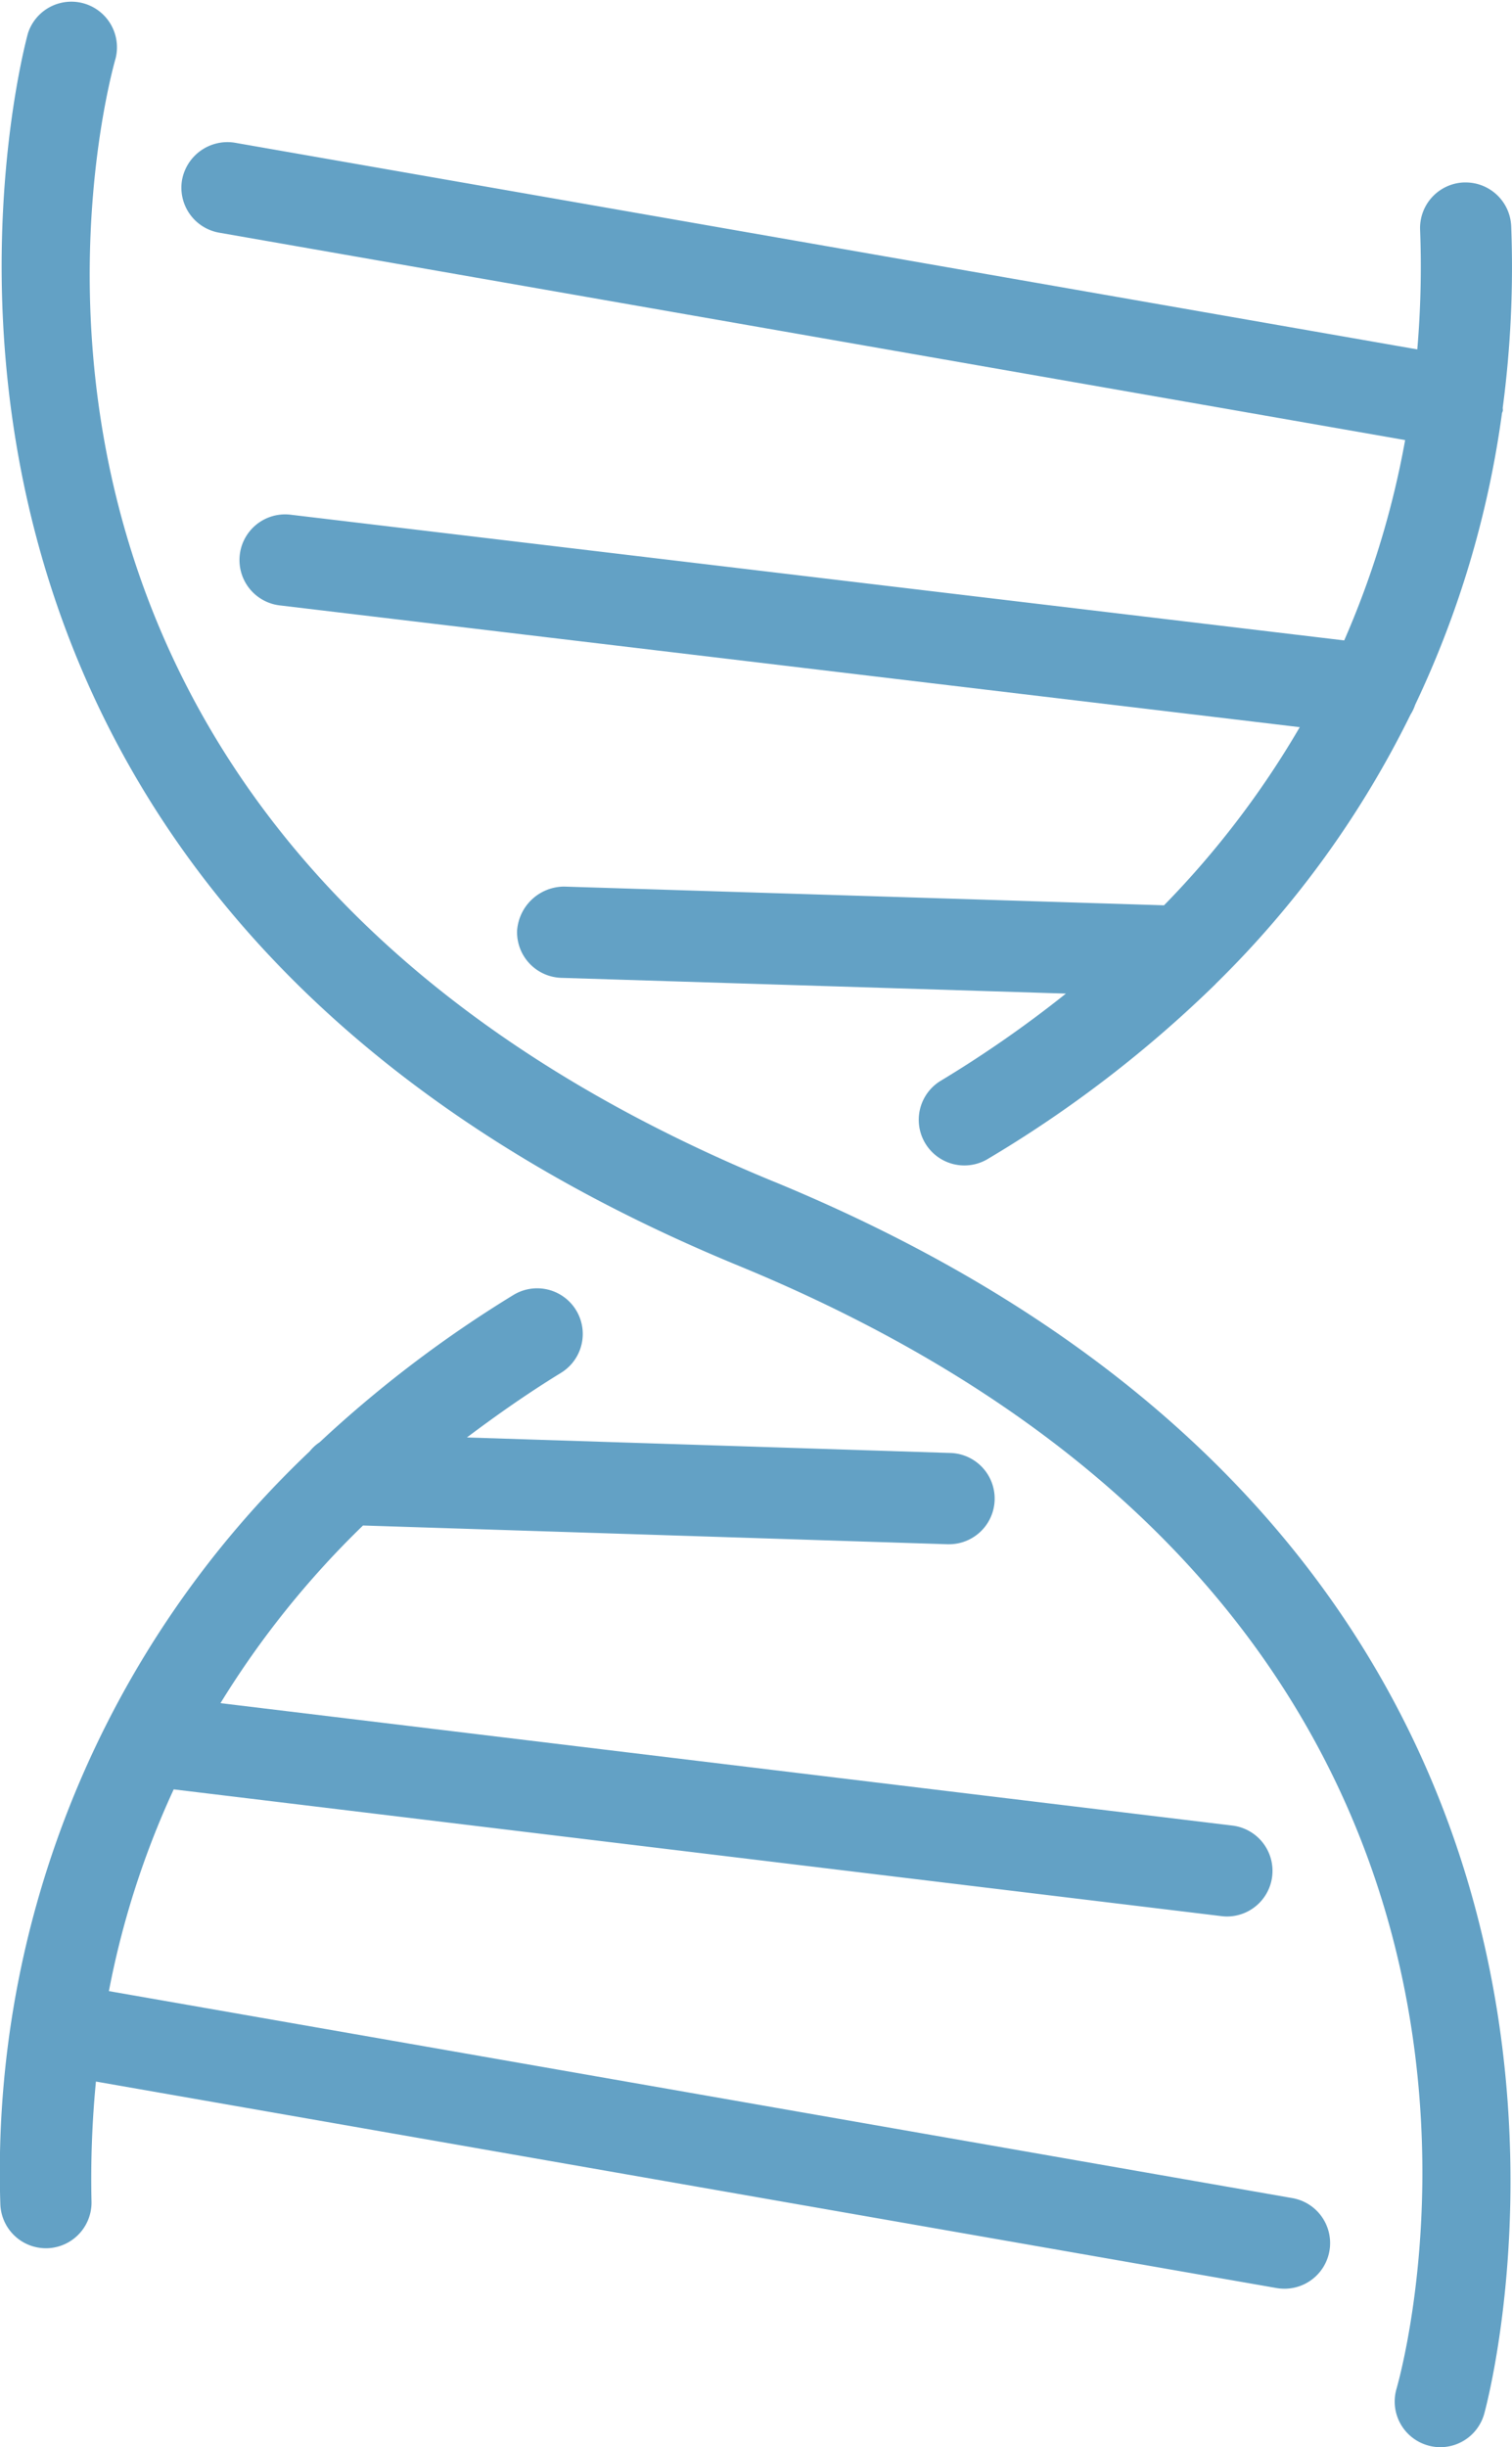
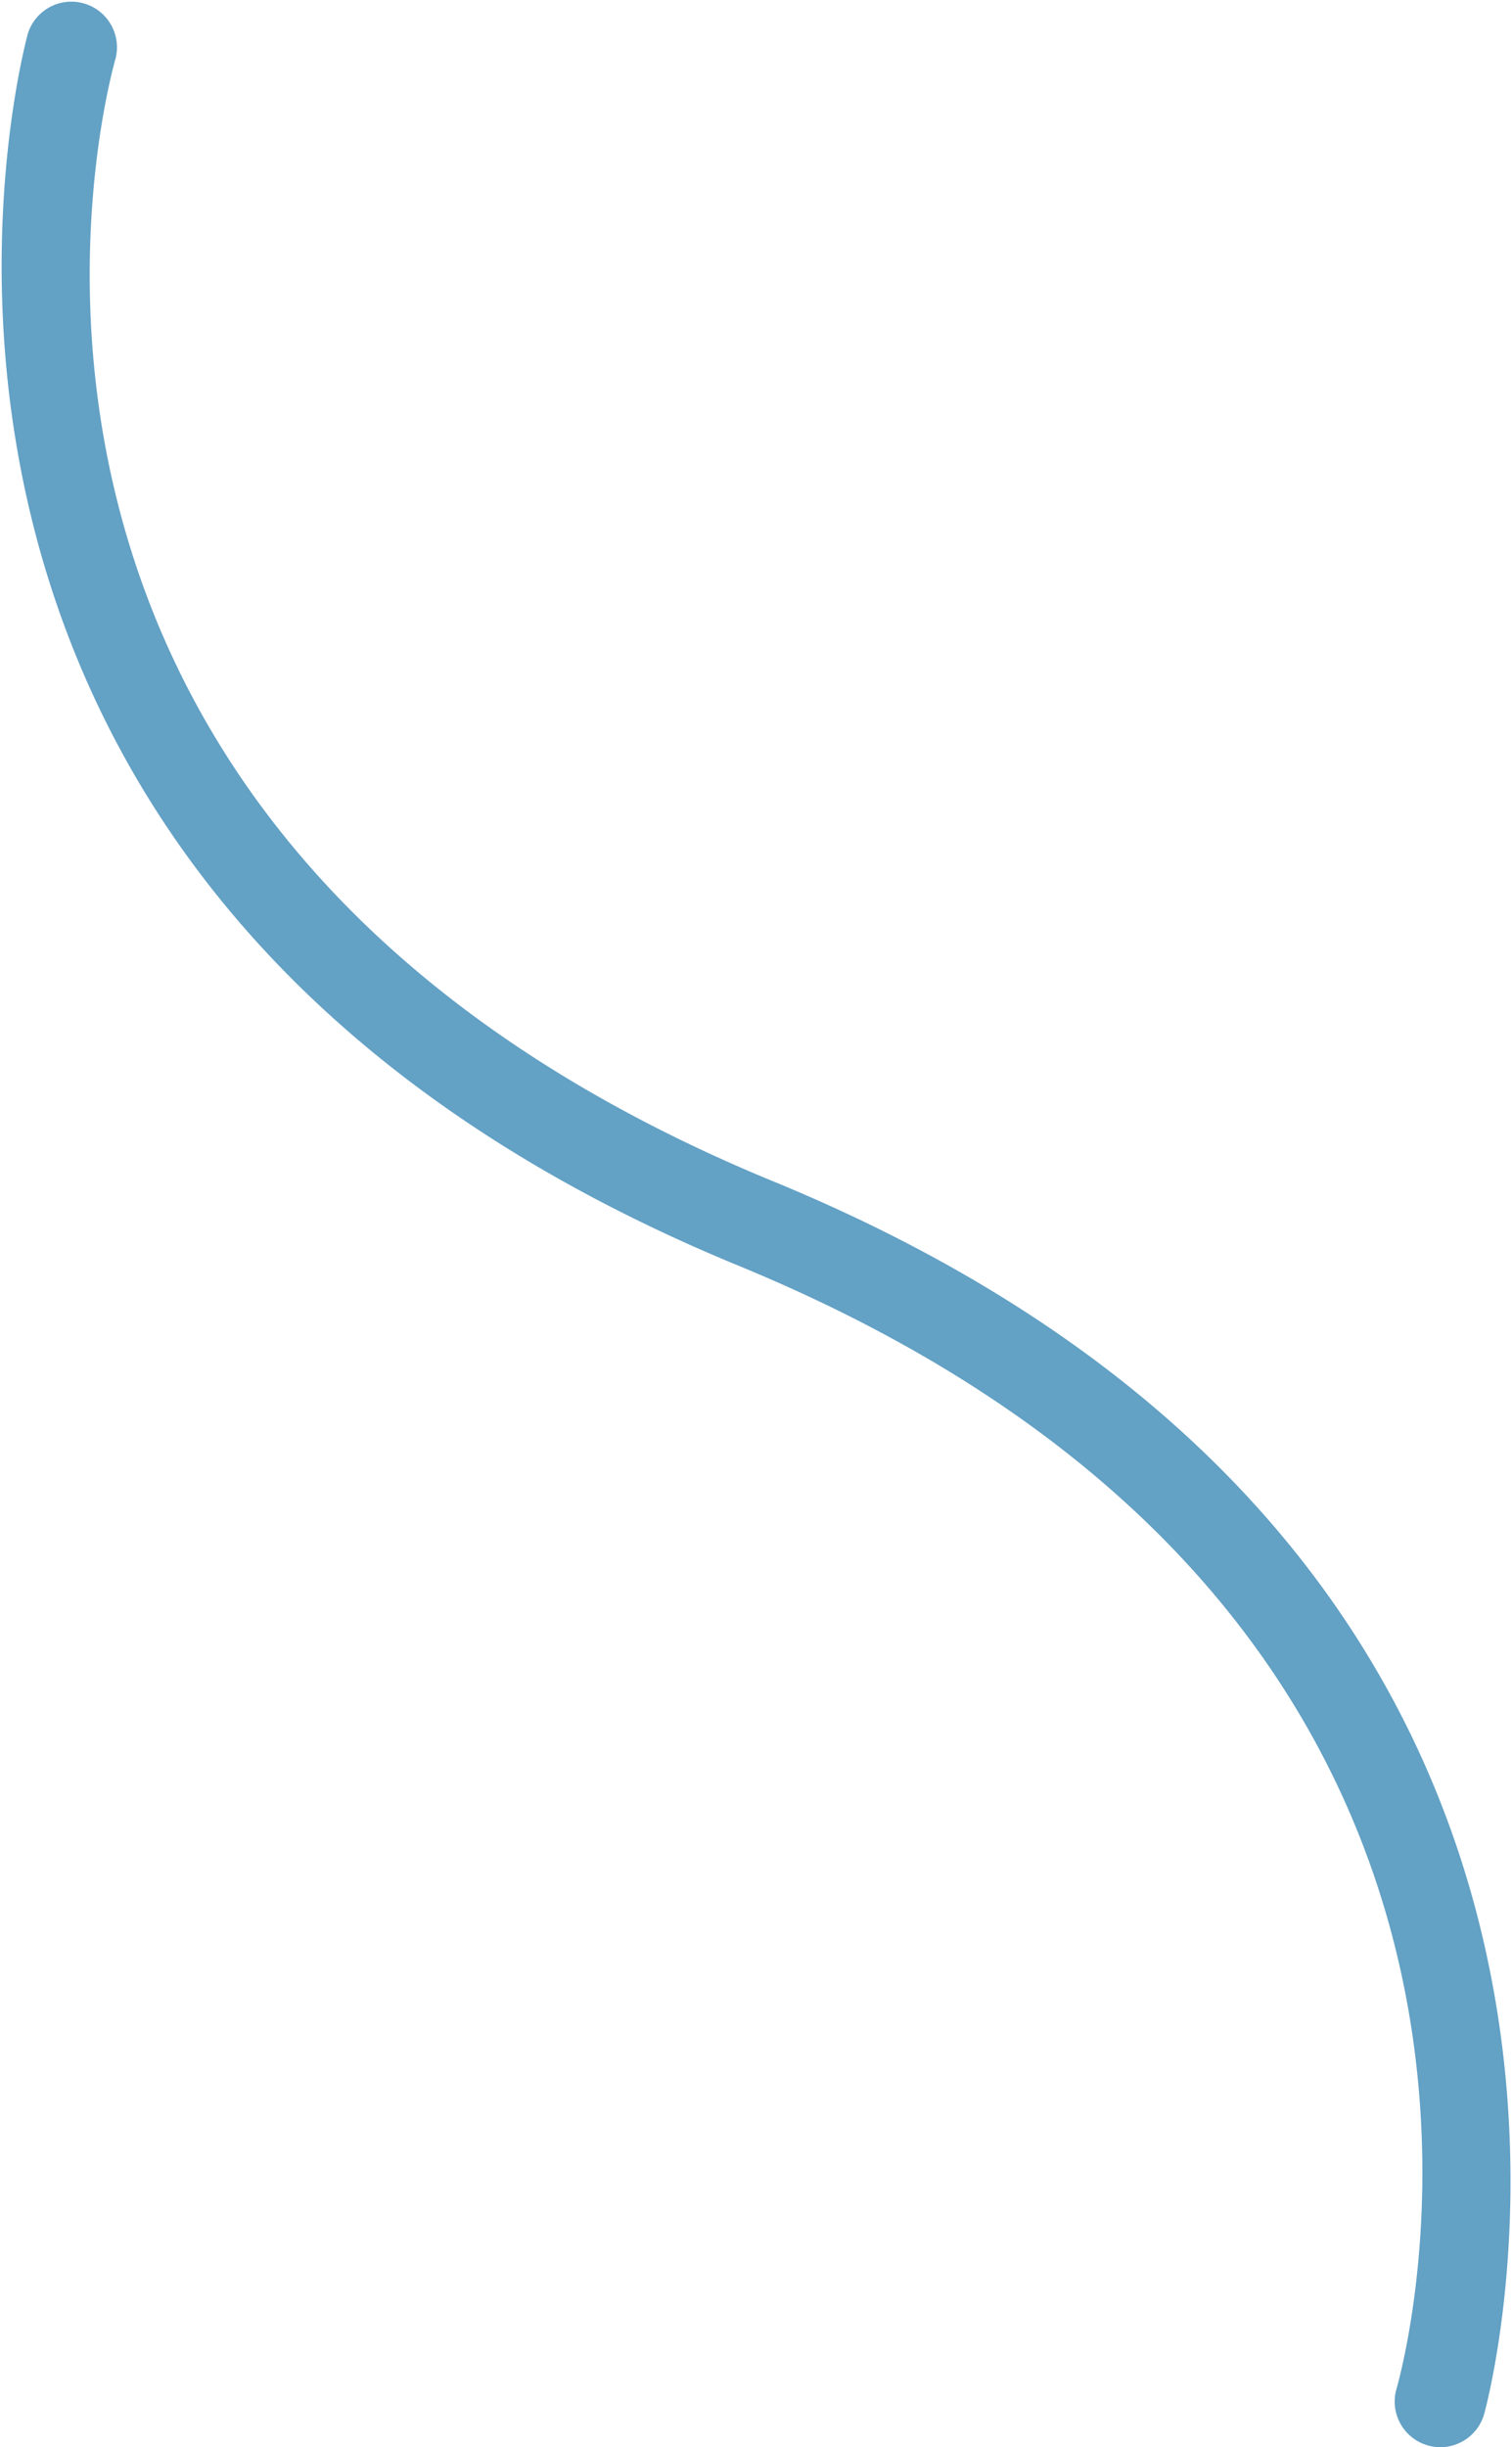
<svg xmlns="http://www.w3.org/2000/svg" id="Group_352" data-name="Group 352" width="74.252" height="120.095" viewBox="0 0 74.252 120.095">
  <defs>
    <clipPath id="clip-path">
      <rect id="Rectangle_362" data-name="Rectangle 362" width="74.252" height="120.095" fill="#63a1c5" />
    </clipPath>
  </defs>
  <g id="Group_351" data-name="Group 351" clip-path="url(#clip-path)">
    <path id="Path_5006" data-name="Path 5006" d="M39.257,57.976C-3.267,40.481,6.518,4.389,6.956,2.861a2.24,2.24,0,0,0-4.3-1.245c-.12.414-11.412,41.448,34.9,60.5,42.524,17.495,32.739,53.59,32.3,55.118A2.238,2.238,0,0,0,71.389,120a2.177,2.177,0,0,0,.621.09,2.24,2.24,0,0,0,2.149-1.615c.12-.414,11.413-41.451-34.9-60.5" transform="translate(-1.278 0)" fill="#63a1c5" />
-     <path id="Path_5007" data-name="Path 5007" d="M218.825,124c-.032,0-.064,0-.093,0a2.237,2.237,0,0,0-2.146,2.327,47.746,47.746,0,0,1-.138,5.865L158.38,122.05a2.267,2.267,0,0,0-2.592,1.822,2.241,2.241,0,0,0,1.822,2.592l58.241,10.178a43.855,43.855,0,0,1-2.992,9.831L161.083,140.3a2.241,2.241,0,0,0-.531,4.45l50.124,5.98a44.6,44.6,0,0,1-6.666,8.742l-29.461-.919a2.326,2.326,0,0,0-2.309,2.169,2.243,2.243,0,0,0,2.169,2.309l24.784.773a57.393,57.393,0,0,1-6.184,4.3,2.24,2.24,0,0,0,2.3,3.843,59.483,59.483,0,0,0,11.194-8.572c.028-.025.05-.054.077-.081a48.3,48.3,0,0,0,9.535-13.18,2.176,2.176,0,0,0,.228-.481,48.548,48.548,0,0,0,4.265-14.317c.009-.039.032-.069.039-.108.01-.06-.01-.116,0-.176a52.488,52.488,0,0,0,.413-8.878A2.238,2.238,0,0,0,218.825,124" transform="translate(-146.847 -115.046)" fill="#63a1c5" />
-     <path id="Path_5008" data-name="Path 5008" d="M63.464,1150.133,5.348,1139.976a42.69,42.69,0,0,1,3.182-9.9l51.461,6.221a2.107,2.107,0,0,0,.271.017,2.239,2.239,0,0,0,.265-4.461l-49.7-6.008a44.66,44.66,0,0,1,7-8.718l28.7.92H46.6a2.24,2.24,0,0,0,.073-4.479l-23.744-.761c1.443-1.083,2.954-2.149,4.619-3.17a2.239,2.239,0,1,0-2.338-3.82,59.193,59.193,0,0,0-9.513,7.225,2.089,2.089,0,0,0-.487.445A48.692,48.692,0,0,0,.016,1150.41a2.24,2.24,0,0,0,2.239,2.184h.055a2.243,2.243,0,0,0,2.184-2.295,49.451,49.451,0,0,1,.217-5.885l57.982,10.134a2.5,2.5,0,0,0,.388.032,2.24,2.24,0,0,0,.382-4.447" transform="translate(0 -1042.267)" fill="#63a1c5" />
  </g>
</svg>